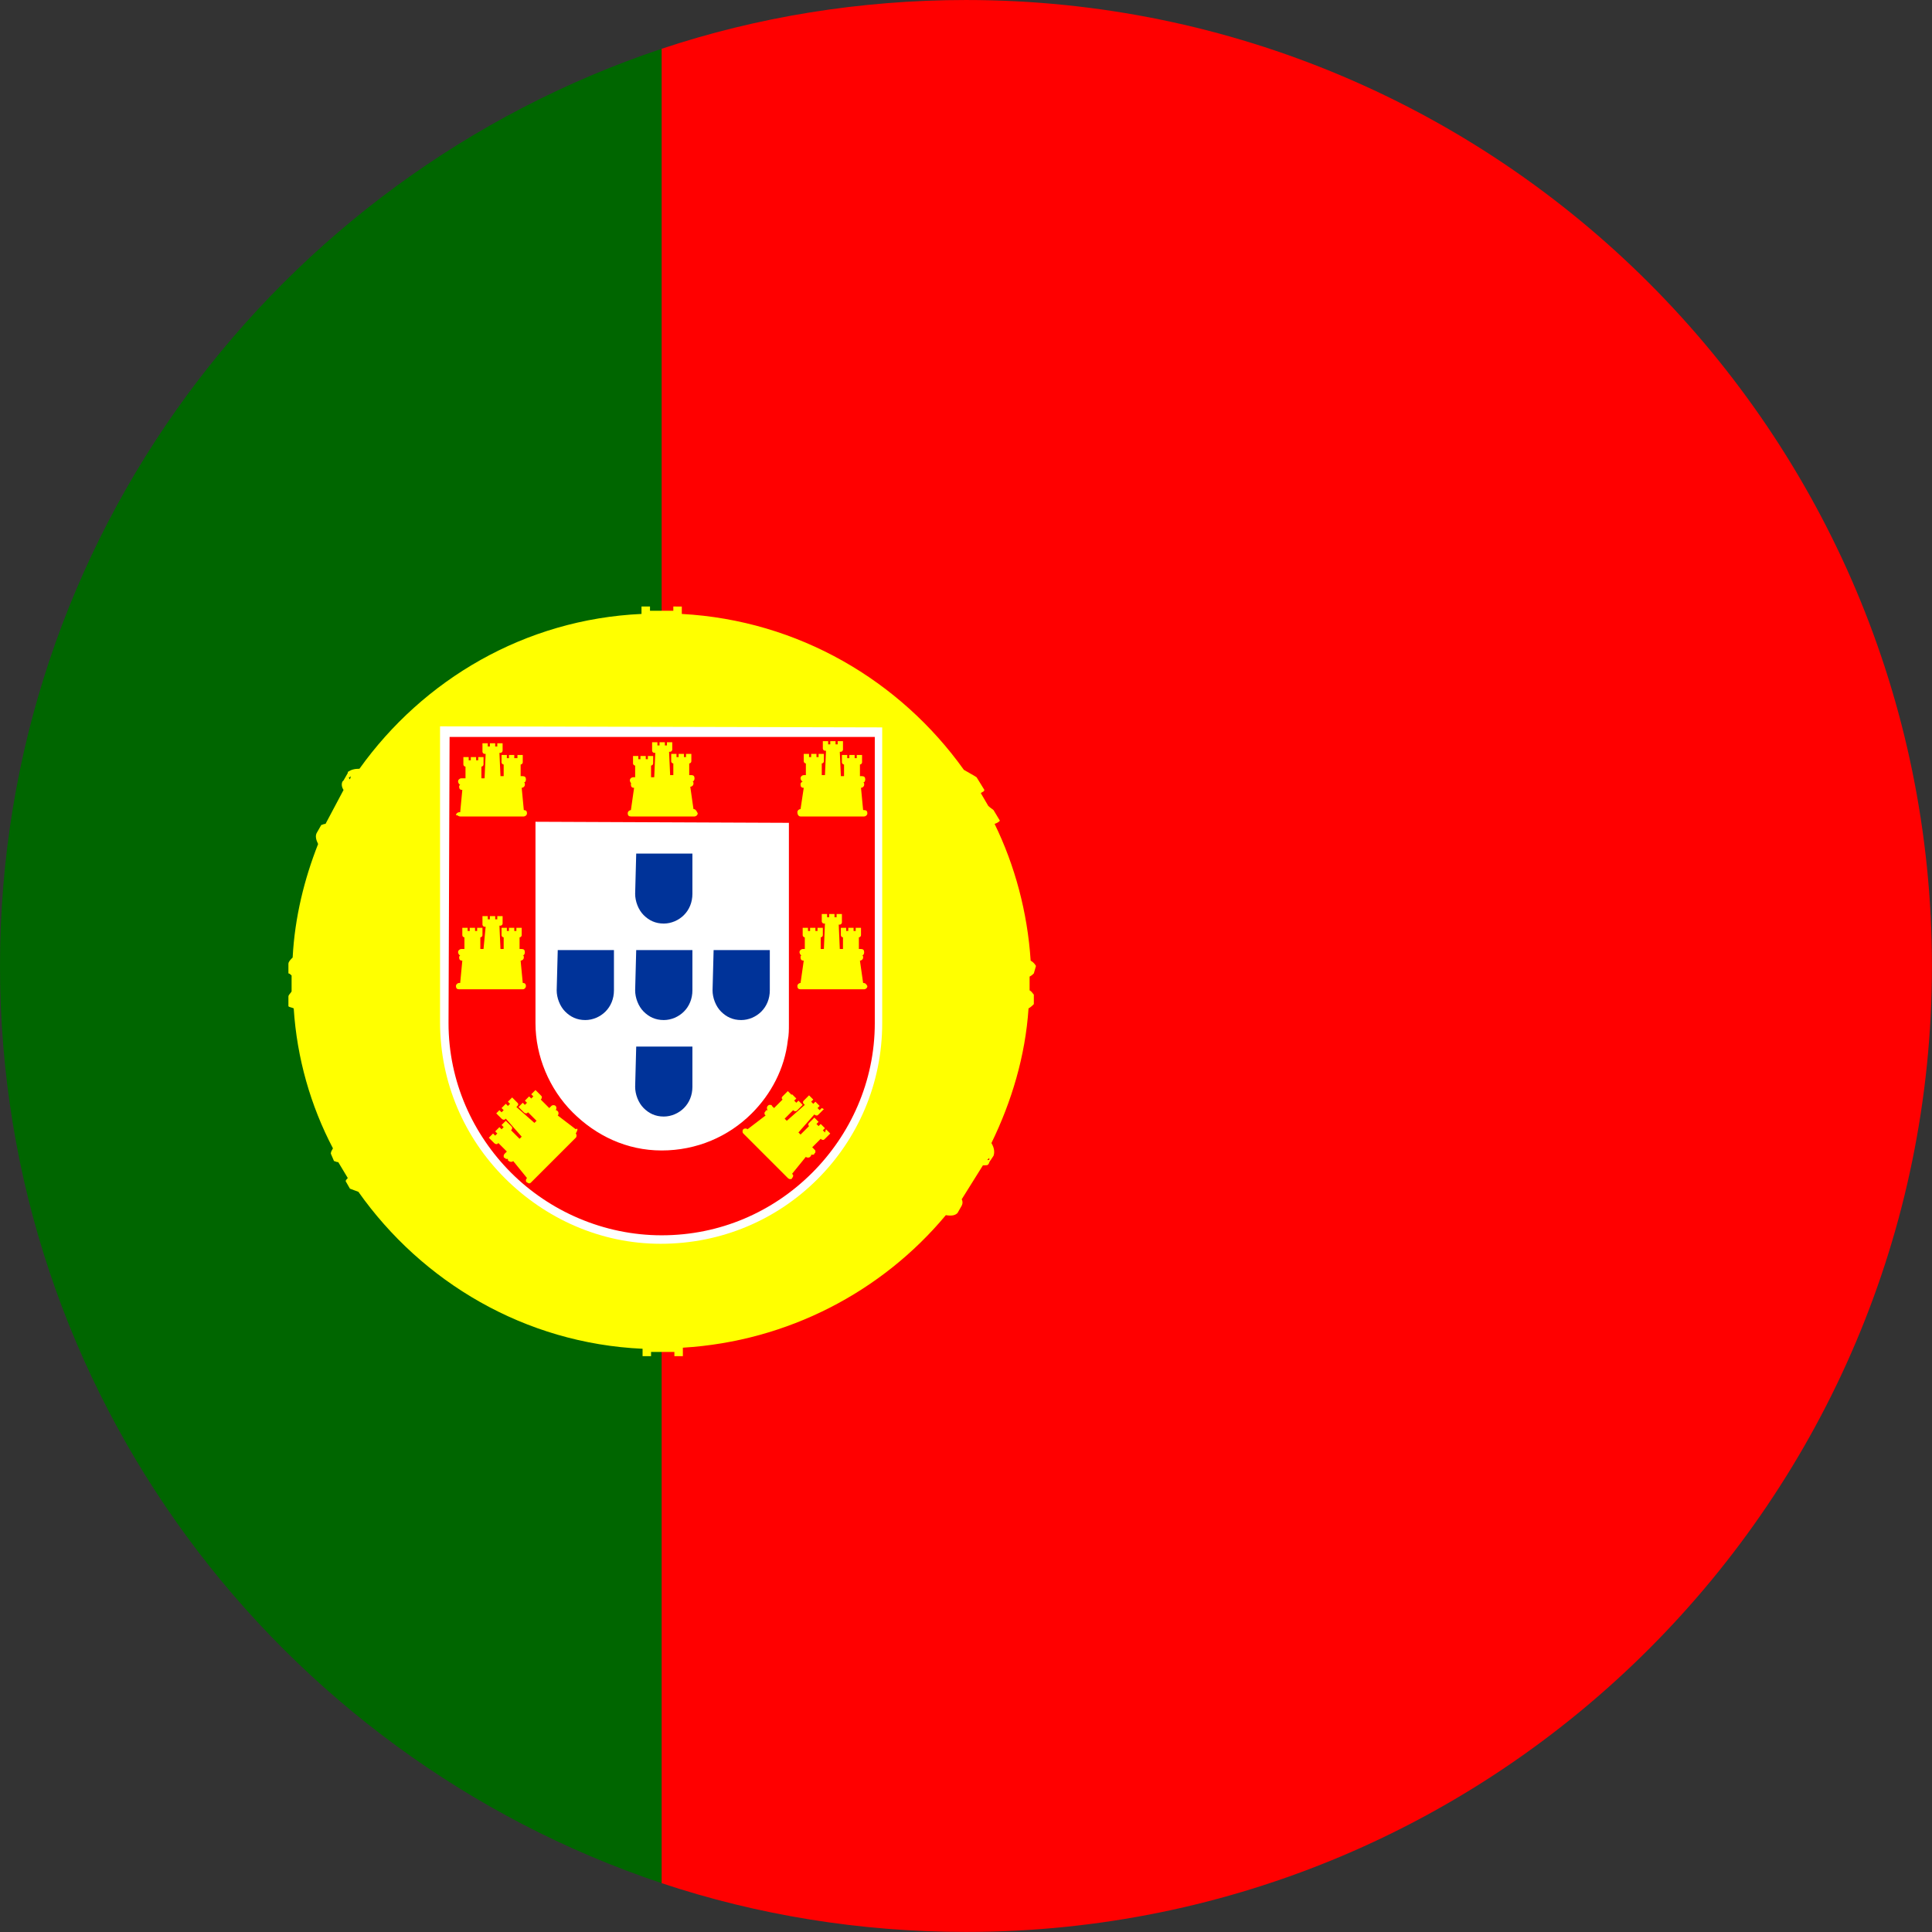
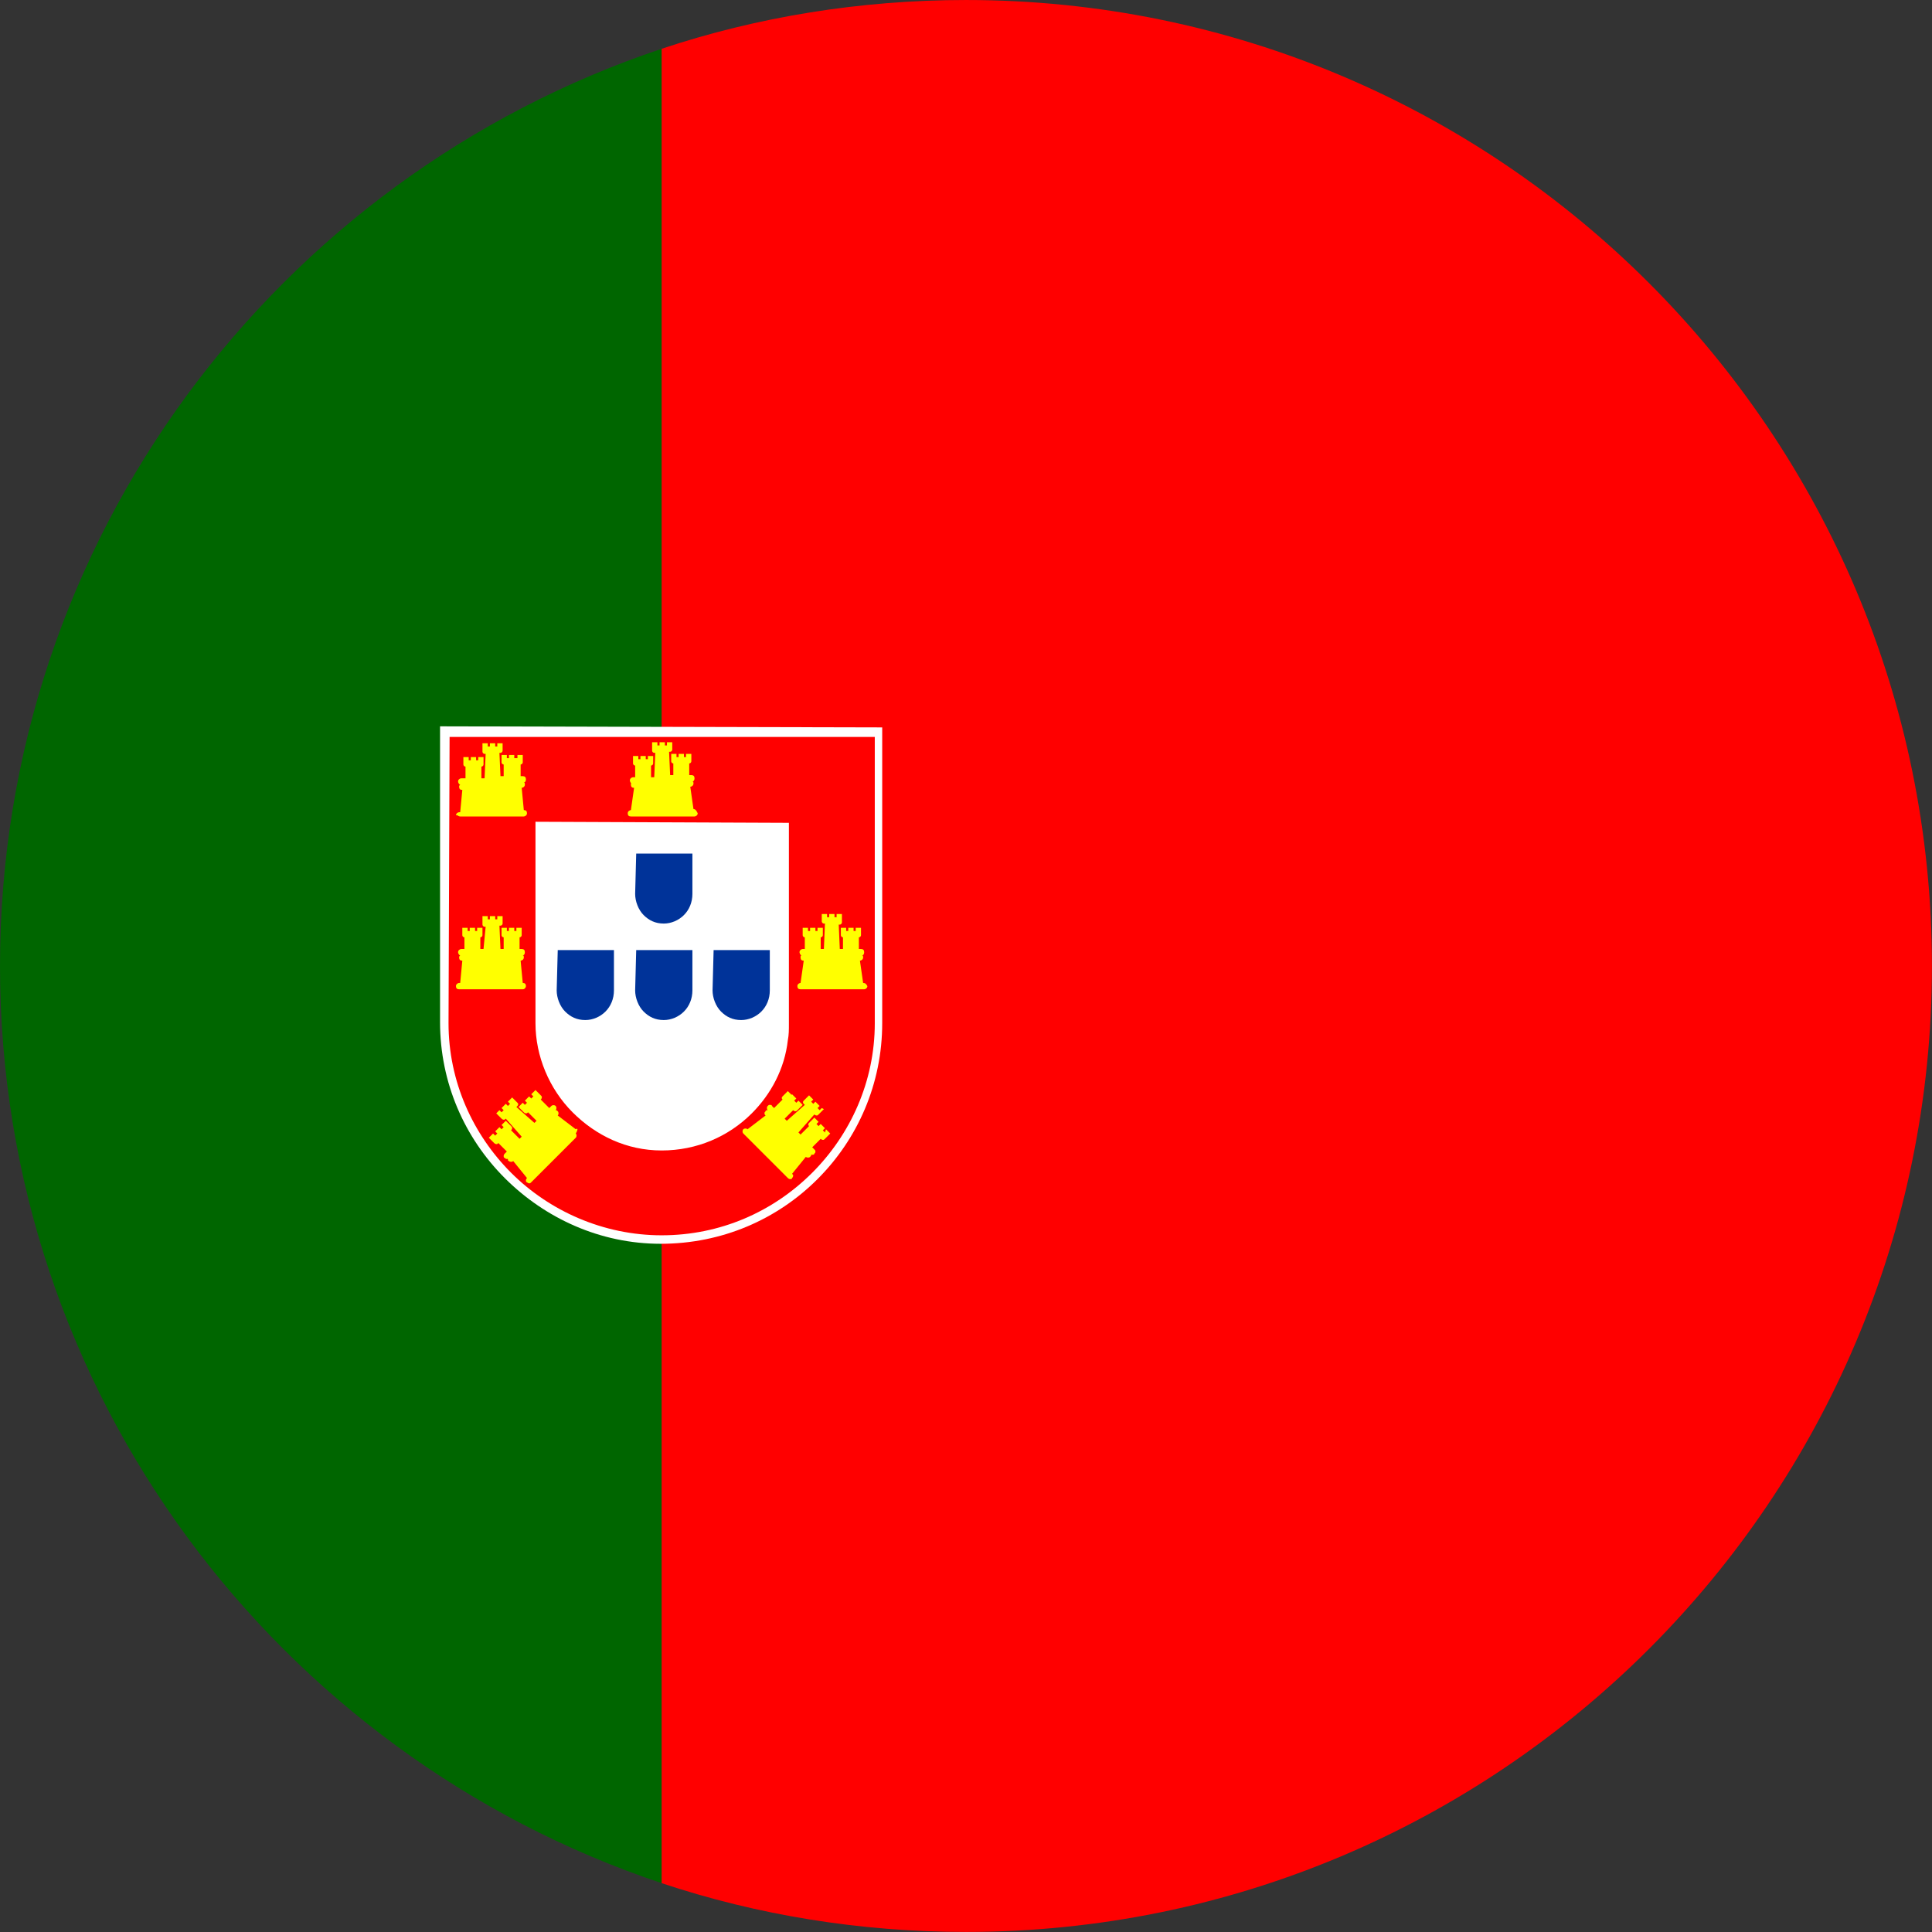
<svg xmlns="http://www.w3.org/2000/svg" version="1.1" id="Layer_1" shape-rendering="geometricPrecision" text-rendering="geometricPrecision" image-rendering="optimizeQuality" x="0px" y="0px" viewBox="0 0 512 512" style="enable-background:new 0 0 512 512;">
  <rect x="0" y="0" width="512" height="512" fill="#333333" stroke="none" />
  <style type="text/css"> .st0{fill:#006600;} .st1{fill:#FF0000;} .st2{fill:#FFFF00;} .st3{fill:#FFFFFF;} .st4{fill:#003399;} </style>
  <g transform="translate(1.407 1.407) scale(2.81 2.81)">
    <path class="st0" d="M61.9,4.1C25.7,16.2-0.5,50.3-0.5,90.6s26.2,74.4,62.4,86.5V4.1z" />
    <path class="st1" d="M90.6-0.5c-10,0-19.7,1.6-28.7,4.6v86.5v86.5c9,3,18.7,4.6,28.7,4.6c50.3,0,91.1-40.8,91.1-91.1 S140.9-0.5,90.6-0.5z" />
-     <path class="st2" d="M97.2,90.6L97.2,90.6L97.2,90.6c-0.1-0.2-0.3-0.4-0.5-0.5c-0.3-4.6-1.5-9-3.4-12.9c0.3-0.1,0.4-0.2,0.5-0.3 c0,0,0,0,0,0l-0.6-1c-0.1-0.1-0.3-0.2-0.5-0.4L92,74.3c0.1-0.1,0.2-0.1,0.3-0.2l0,0l0,0l0-0.1c0,0,0,0,0.1,0.1l-0.8-1.3 c-0.3-0.2-0.7-0.4-1.2-0.7c-6-8.4-15.6-14.1-26.6-14.7v-0.7H63v0.4h-2.2v-0.4h-0.8v0.7c-11,0.5-20.6,6.2-26.6,14.6 c-0.5,0-0.8,0.1-1.1,0.3l0,0.1h0l-0.4,0.7l-0.1,0.1l0,0c-0.1,0.2-0.1,0.5,0.1,0.8l-1.7,3.2c-0.2,0-0.3,0.1-0.4,0.1l0,0l-0.4,0.7 c-0.2,0.3-0.1,0.7,0.1,1.1c-1.3,3.3-2.2,6.9-2.4,10.7c-0.2,0.2-0.4,0.4-0.4,0.6v0.9c0,0,0,0,0,0v0c0.1,0,0.2,0.1,0.3,0.2V93 c-0.1,0.2-0.3,0.3-0.3,0.5v0.9c0,0,0,0,0,0v0c0.1,0.1,0.3,0.1,0.5,0.2c0.3,4.7,1.6,9.2,3.7,13.2c-0.1,0.2-0.2,0.3-0.2,0.5L31,109 c0,0,0,0,0,0l0,0c0.1,0,0.2,0.1,0.4,0.1l0.9,1.5c-0.1,0.1-0.2,0.2-0.2,0.3l0,0l0,0l0.4,0.7c0.3,0.1,0.5,0.2,0.8,0.3 c6,8.5,15.7,14.3,26.8,14.8v0.7h0.8v-0.4h2.2v0.4h0.8v-0.8c9.9-0.6,18.8-5.3,24.8-12.5c0.6,0.1,0.9,0,1.1-0.2l0,0l0.4-0.7 c0.1-0.2,0.1-0.4,0-0.6l2-3.2c0.3,0,0.5,0,0.5-0.1c0,0,0.1-0.1,0.1-0.2l0.4-0.6l0,0l0,0c0.1-0.3,0.1-0.7-0.2-1.2 c1.9-3.9,3.2-8.2,3.5-12.7c0.2-0.1,0.4-0.3,0.5-0.4c0,0,0,0,0,0v0l0,0v-0.8l0,0v-0.1c-0.1-0.1-0.2-0.3-0.4-0.4l0-0.1v-1.2 c0.2-0.1,0.3-0.2,0.4-0.3c0,0,0,0,0,0v0l0,0L97.2,90.6L97.2,90.6z M29.9,78C29.9,78,29.9,78,29.9,78L29.9,78 C29.9,78,29.9,78,29.9,78z M32.4,72.8c0.1,0,0.1,0,0.2-0.1l0,0L32.5,73C32.5,73,32.4,72.9,32.4,72.8z M92.8,108.7l0-0.1 c0,0.1,0,0.2,0,0.3c-0.1,0-0.1,0-0.2,0L92.8,108.7z" />
-     <path class="st2" d="M63,56.7L63,56.7L63,56.7z" />
    <path class="st3" d="M41,95.9c0,5.7,2.3,10.9,6.1,14.7c3.8,3.8,9,6.2,14.7,6.2c5.8,0,11-2.3,14.8-6.1c3.8-3.8,6.1-9,6.1-14.7l0,0 V68.1L41,68L41,95.9L41,95.9L41,95.9z" />
    <path class="st1" d="M41.8,96L41.8,96c0,5.5,2.3,10.5,5.9,14.1c3.6,3.6,8.7,5.9,14.2,5.9c5.5,0,10.5-2.2,14.2-5.9 c3.6-3.6,5.9-8.6,5.9-14.1l0,0V69l-40.1,0L41.8,96 M73.9,77.1l0,17.2l0,1.8c0,0.5,0,1-0.1,1.5c-0.3,2.7-1.6,5.1-3.4,6.9 c-2.2,2.2-5.2,3.5-8.5,3.5c-3.3,0-6.2-1.4-8.4-3.6c-2.2-2.2-3.5-5.3-3.5-8.4l0-19L73.9,77.1L73.9,77.1L73.9,77.1z" />
    <path class="st2" d="M42.9,76.5h6c0.1,0,0.3-0.1,0.3-0.3c0-0.2-0.1-0.3-0.3-0.3h0l-0.2-2.1h0c0.1,0,0.3-0.1,0.3-0.3 c0-0.1,0-0.2-0.1-0.2c0.1,0,0.2-0.1,0.2-0.3c0-0.2-0.1-0.3-0.3-0.3h-0.2l0-1.1h0c0.1,0,0.2-0.1,0.2-0.2v-0.7h-0.5v0.3H48v-0.3 l-0.5,0v0.3h-0.2v-0.3l-0.5,0v0.7c0,0.1,0.1,0.2,0.2,0.2h0l0,1.1h-0.3l-0.1-2.2v0h0.1c0.1,0,0.2-0.1,0.2-0.2v-0.7h-0.5v0.3h-0.2 v-0.3l-0.5,0v0.3h-0.2v-0.3h-0.5l0,0l0,0.8c0,0.1,0.1,0.2,0.2,0.2h0.1l-0.1,2.3h-0.3l0-1.1h0c0.1,0,0.2-0.1,0.2-0.2l0-0.7h-0.5v0.3 h-0.2v-0.3l-0.5,0v0.3h-0.2v-0.3l-0.5,0v0.7c0,0.1,0.1,0.2,0.2,0.2h0l0,1.1H43c-0.1,0-0.3,0.1-0.3,0.3c0,0.1,0.1,0.3,0.2,0.3 c-0.1,0.1-0.1,0.1-0.1,0.2c0,0.2,0.1,0.3,0.3,0.3h0l-0.2,2.1h-0.1c-0.1,0-0.3,0.1-0.3,0.3C42.6,76.3,42.7,76.5,42.9,76.5z" />
    <path class="st2" d="M49.1,92.5c0-0.2-0.1-0.3-0.3-0.3h0l-0.2-2.1h0c0.1,0,0.3-0.1,0.3-0.3c0-0.1,0-0.2-0.1-0.2 c0.1,0,0.2-0.1,0.2-0.3c0-0.2-0.1-0.3-0.3-0.3h-0.2l0-1.1h0c0.1,0,0.2-0.1,0.2-0.2v-0.7h-0.5v0.3H48v-0.3l-0.5,0v0.3h-0.2v-0.3 l-0.5,0v0.7c0,0.1,0.1,0.2,0.2,0.2h0l0,1.1h-0.3l-0.1-2.2v0h0.1c0.1,0,0.2-0.1,0.2-0.2v-0.7h-0.5v0.3h-0.2v-0.3l-0.5,0v0.3h-0.2 v-0.3h-0.5l0,0l0,0.8c0,0.1,0.1,0.2,0.2,0.2h0.1L45.1,89h-0.3l0-1.1h0c0.1,0,0.2-0.1,0.2-0.2l0-0.7h-0.5v0.3h-0.2v-0.3l-0.5,0v0.3 h-0.2v-0.3l-0.5,0v0.7c0,0.1,0.1,0.2,0.2,0.2h0l0,1.1H43c-0.1,0-0.3,0.1-0.3,0.3c0,0.1,0.1,0.3,0.2,0.3c-0.1,0.1-0.1,0.1-0.1,0.2 c0,0.2,0.1,0.3,0.3,0.3h0l-0.2,2.1h-0.1c-0.1,0-0.3,0.1-0.3,0.3c0,0.2,0.1,0.3,0.3,0.3h6C49,92.8,49.1,92.6,49.1,92.5z" />
    <path class="st2" d="M53.8,106L53.8,106l-1.7-1.3l0,0c0.1-0.1,0.1-0.3,0-0.4c-0.1-0.1-0.1-0.1-0.2-0.1l0,0c0.1-0.1,0.1-0.3,0-0.4 c-0.1-0.1-0.3-0.1-0.4,0l-0.2,0.2l-0.8-0.8l0,0c0,0,0.1-0.1,0.1-0.2c0-0.1,0-0.1-0.1-0.2l-0.5-0.5l-0.4,0.4l0.2,0.2l-0.2,0.2 l-0.2-0.2l-0.4,0.4l0.2,0.2l-0.2,0.2l-0.2-0.2l-0.4,0.4l0.5,0.5c0,0,0.1,0.1,0.2,0.1c0.1,0,0.1,0,0.2-0.1l0,0l0.8,0.8l-0.2,0.2 l-1.7-1.5l0,0l0.1-0.1c0.1-0.1,0.1-0.2,0-0.3l-0.5-0.5l-0.4,0.4l0.2,0.2l-0.2,0.2l-0.2-0.2l-0.4,0.4l0.2,0.2l-0.2,0.2l-0.2-0.2 l-0.3,0.3l0,0l0.5,0.5c0,0,0.1,0.1,0.2,0.1c0.1,0,0.1,0,0.2-0.1l0,0l1.5,1.7l-0.2,0.2l-0.8-0.8l0,0c0,0,0.1-0.1,0.1-0.2 c0-0.1,0-0.1-0.1-0.2l-0.5-0.5l-0.4,0.4l0.2,0.2l-0.2,0.2l-0.2-0.2l-0.4,0.4l0.2,0.2l-0.2,0.2l-0.2-0.2l-0.4,0.4l0.5,0.5 c0,0,0.1,0.1,0.2,0.1l0,0c0.1,0,0.1,0,0.2-0.1l0,0l0.8,0.8l-0.2,0.2c0,0-0.1,0.1-0.1,0.2c0,0.1,0,0.2,0.1,0.2 c0.1,0.1,0.1,0.1,0.2,0.1c0.1,0,0.1,0,0.1,0v0c0,0.1,0,0.2,0.1,0.2c0.1,0.1,0.3,0.1,0.4,0l0,0l1.3,1.6l0,0c0,0-0.1,0.1-0.1,0.2 c0,0.1,0,0.2,0.1,0.2c0.1,0.1,0.2,0.1,0.2,0.1l0,0c0.1,0,0.1,0,0.2-0.1l4.2-4.2c0.1-0.1,0.1-0.3,0-0.4 C54.1,105.9,53.9,105.9,53.8,106z" />
    <path class="st2" d="M64.9,75.8L64.9,75.8l-0.3-2.1h0c0.1,0,0.3-0.1,0.3-0.3c0-0.1,0-0.2-0.1-0.2c0.1,0,0.2-0.1,0.2-0.3 c0-0.2-0.1-0.3-0.3-0.3h-0.2l0-1.1h0c0.1,0,0.2-0.1,0.2-0.2v-0.7h-0.5v0.3h-0.2v-0.3l-0.5,0v0.3h-0.2v-0.3l-0.5,0v0.7 c0,0.1,0.1,0.2,0.2,0.2h0l0,1.1h-0.3l-0.1-2.2v0h0.1c0.1,0,0.2-0.1,0.2-0.2v-0.7h-0.5v0.3h-0.2v-0.3l-0.5,0v0.3h-0.2v-0.3H61l0,0 l0,0.8c0,0.1,0.1,0.2,0.2,0.2h0.1l-0.1,2.3h-0.3l0-1.1h0c0.1,0,0.2-0.1,0.2-0.2l0-0.7h-0.5v0.3h-0.2v-0.3l-0.5,0v0.3h-0.2v-0.3 l-0.5,0v0.7c0,0.1,0.1,0.2,0.2,0.2h0l0,1.1h-0.2c-0.1,0-0.3,0.1-0.3,0.3c0,0.1,0.1,0.3,0.2,0.3C59,73.3,59,73.4,59,73.5 c0,0.2,0.1,0.3,0.3,0.3h0L59,75.9H59c-0.1,0-0.3,0.1-0.3,0.3c0,0.2,0.1,0.3,0.3,0.3h6c0.1,0,0.3-0.1,0.3-0.3 C65.2,76,65.1,75.8,64.9,75.8z" />
-     <path class="st2" d="M75,76.5h6c0.1,0,0.3-0.1,0.3-0.3c0-0.2-0.1-0.3-0.3-0.3h-0.1l-0.2-2.1h0c0.1,0,0.3-0.1,0.3-0.3 c0-0.1,0-0.2-0.1-0.2c0.1,0,0.2-0.1,0.2-0.3c0-0.2-0.1-0.3-0.3-0.3h-0.2l0-1.1h0c0.1,0,0.2-0.1,0.2-0.2l0-0.7l-0.5,0v0.3h-0.2v-0.3 l-0.5,0v0.3h-0.2v-0.3h-0.5l0,0.7c0,0.1,0.1,0.2,0.2,0.2h0l0,1.1h-0.3l-0.1-2.3h0.1c0.1,0,0.2-0.1,0.2-0.2l0-0.7v-0.1l0,0h-0.5v0.3 h-0.2v-0.3l-0.5,0v0.3h-0.2v-0.3h-0.5v0.7c0,0.1,0.1,0.2,0.2,0.2h0.1l-0.1,2.3h-0.3l0-1.1h0c0.1,0,0.2-0.1,0.2-0.2v-0.7l-0.5,0v0.3 h-0.2v-0.3l-0.5,0v0.3h-0.2v-0.3h-0.5v0.7c0,0.1,0.1,0.2,0.2,0.2h0l0,1.1h-0.2c-0.1,0-0.3,0.1-0.3,0.3c0,0.1,0.1,0.3,0.2,0.3 C75,73.3,75,73.4,75,73.5c0,0.2,0.1,0.3,0.3,0.3h0L75,75.8h0c-0.1,0-0.3,0.1-0.3,0.3C74.7,76.3,74.8,76.5,75,76.5z" />
    <path class="st2" d="M80.9,92.2L80.9,92.2l-0.3-2.1h0c0.1,0,0.3-0.1,0.3-0.3c0-0.1,0-0.2-0.1-0.2c0.1,0,0.2-0.1,0.2-0.3 c0-0.2-0.1-0.3-0.3-0.3h-0.2l0-1.1h0c0.1,0,0.2-0.1,0.2-0.2l0-0.7l-0.5,0v0.3h-0.2v-0.3l-0.5,0v0.3h-0.2v-0.3h-0.5l0,0.7 c0,0.1,0.1,0.2,0.2,0.2h0l0,1.1h-0.3l-0.1-2.3h0.1c0.1,0,0.2-0.1,0.2-0.2l0-0.7v-0.1l0,0h-0.5v0.3h-0.2v-0.3l-0.5,0v0.3h-0.2v-0.3 h-0.5v0.7c0,0.1,0.1,0.2,0.2,0.2h0.1L77.2,89h-0.3l0-1.1h0c0.1,0,0.2-0.1,0.2-0.2v-0.7l-0.5,0v0.3h-0.2v-0.3l-0.5,0v0.3h-0.2v-0.3 h-0.5v0.7c0,0.1,0.1,0.2,0.2,0.2h0l0,1.1h-0.2c-0.1,0-0.3,0.1-0.3,0.3c0,0.1,0.1,0.3,0.2,0.3C75,89.6,75,89.7,75,89.8 c0,0.2,0.1,0.3,0.3,0.3h0L75,92.2h0c-0.1,0-0.3,0.1-0.3,0.3c0,0.2,0.1,0.3,0.3,0.3h6c0.1,0,0.3-0.1,0.3-0.3 C81.2,92.3,81.1,92.2,80.9,92.2z" />
    <path class="st2" d="M77.3,106.3l-0.2-0.2l0.2-0.2l-0.4-0.4l-0.2,0.2l-0.2-0.2l0.2-0.2l-0.4-0.4l-0.5,0.5c-0.1,0.1-0.1,0.2,0,0.3 l0,0l-0.8,0.8l-0.2-0.2l1.5-1.7l0,0c0,0,0.1,0.1,0.2,0.1c0.1,0,0.1,0,0.2-0.1l0.5-0.5l0,0l0,0L77,104l-0.2,0.2l-0.2-0.2l0.2-0.2 l-0.4-0.4l-0.2,0.2l-0.2-0.2l0.2-0.2l-0.4-0.4l-0.5,0.5c-0.1,0.1-0.1,0.2,0,0.3l0.1,0.1l0,0l-1.7,1.5l-0.2-0.2l0.8-0.8l0,0 c0,0,0.1,0.1,0.2,0.1c0.1,0,0.1,0,0.2-0.1l0.5-0.5l-0.4-0.4l-0.2,0.2l-0.2-0.2l0.2-0.2l-0.4-0.4l-0.2,0.2L74,103l0.2-0.2l-0.4-0.4 l-0.5,0.5c-0.1,0.1-0.1,0.2,0,0.3l0,0l-0.8,0.8l-0.2-0.2c0-0.1-0.1-0.1-0.2-0.1c-0.1,0-0.1,0-0.2,0.1c-0.1,0.1-0.1,0.3,0,0.4l0,0 c-0.1,0-0.2,0-0.2,0.1c-0.1,0.1-0.1,0.1-0.1,0.2c0,0.1,0,0.1,0.1,0.2l0,0l-1.7,1.3l0,0c-0.1-0.1-0.3-0.1-0.4,0 c-0.1,0.1-0.1,0.3,0,0.4l4.2,4.2c0,0,0.1,0.1,0.2,0.1c0,0,0,0,0,0c0.1,0,0.2,0,0.2-0.1c0.1-0.1,0.1-0.2,0.1-0.2 c0-0.1,0-0.1-0.1-0.2l0,0l1.3-1.6l0,0c0.1,0.1,0.3,0.1,0.4,0c0.1-0.1,0.1-0.1,0.1-0.2c0,0,0.1,0,0.1,0c0.1,0,0.2,0,0.2-0.1 c0.1-0.1,0.1-0.1,0.1-0.2c0-0.1,0-0.1-0.1-0.2l0,0l-0.2-0.2l0.8-0.8l0,0c0,0,0.1,0.1,0.2,0.1l0,0c0.1,0,0.1,0,0.2-0.1l0.5-0.5 l-0.4-0.4L77.3,106.3z" />
    <path class="st4" d="M59.4,92.9L59.4,92.9c0,0.7,0.3,1.5,0.8,2c0.5,0.5,1.1,0.8,1.9,0.8c0.7,0,1.4-0.3,1.9-0.8 c0.5-0.5,0.8-1.2,0.8-2v-3.8l-5.3,0L59.4,92.9" />
    <path class="st4" d="M59.4,83.8L59.4,83.8c0,0.7,0.3,1.5,0.8,2c0.5,0.5,1.1,0.8,1.9,0.8c0.7,0,1.4-0.3,1.9-0.8 c0.5-0.5,0.8-1.2,0.8-2V80l-5.3,0L59.4,83.8" />
    <path class="st4" d="M52,92.9L52,92.9c0,0.7,0.3,1.5,0.8,2c0.5,0.5,1.1,0.8,1.9,0.8c0.7,0,1.4-0.3,1.9-0.8c0.5-0.5,0.8-1.2,0.8-2 v-3.8l-5.3,0L52,92.9" />
    <path class="st4" d="M66.7,92.9L66.7,92.9c0,0.7,0.3,1.5,0.8,2c0.5,0.5,1.1,0.8,1.9,0.8c0.7,0,1.4-0.3,1.9-0.8 c0.5-0.5,0.8-1.2,0.8-2v-3.8l-5.3,0L66.7,92.9" />
-     <path class="st4" d="M59.4,102L59.4,102c0,0.7,0.3,1.5,0.8,2c0.5,0.5,1.1,0.8,1.9,0.8c0.7,0,1.4-0.3,1.9-0.8c0.5-0.5,0.8-1.2,0.8-2 v-3.8l-5.3,0L59.4,102" />
  </g>
</svg>